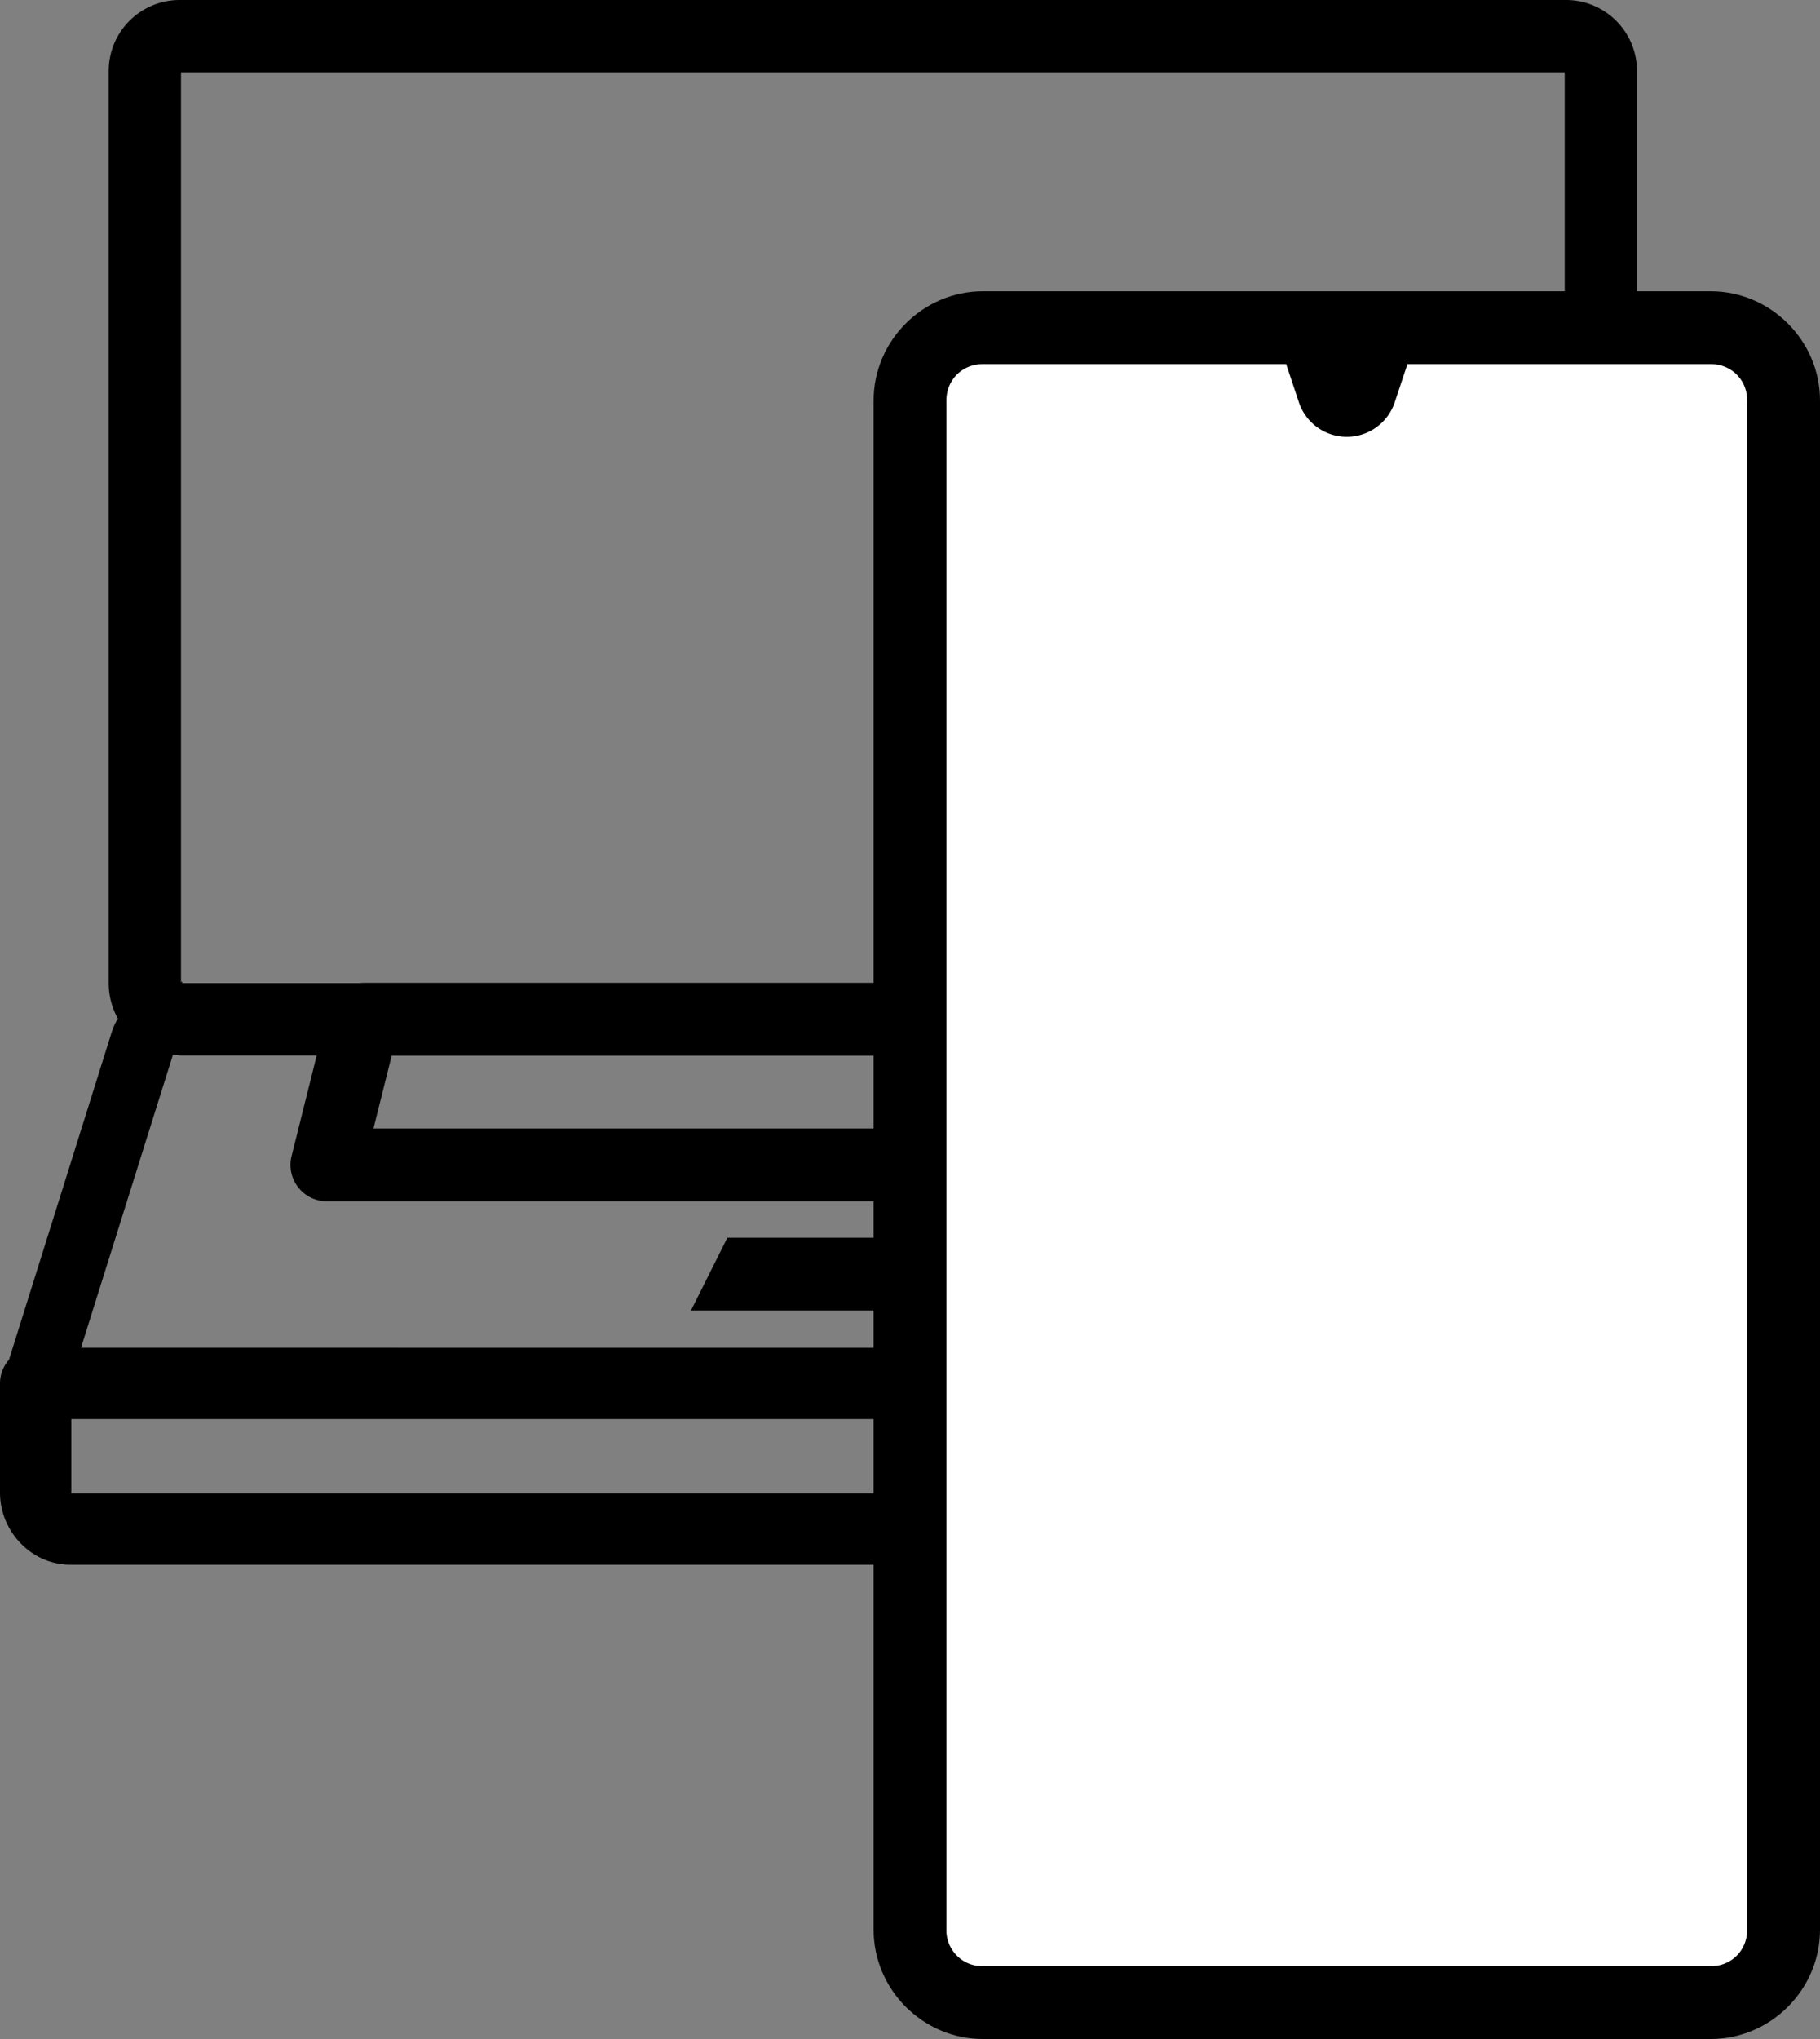
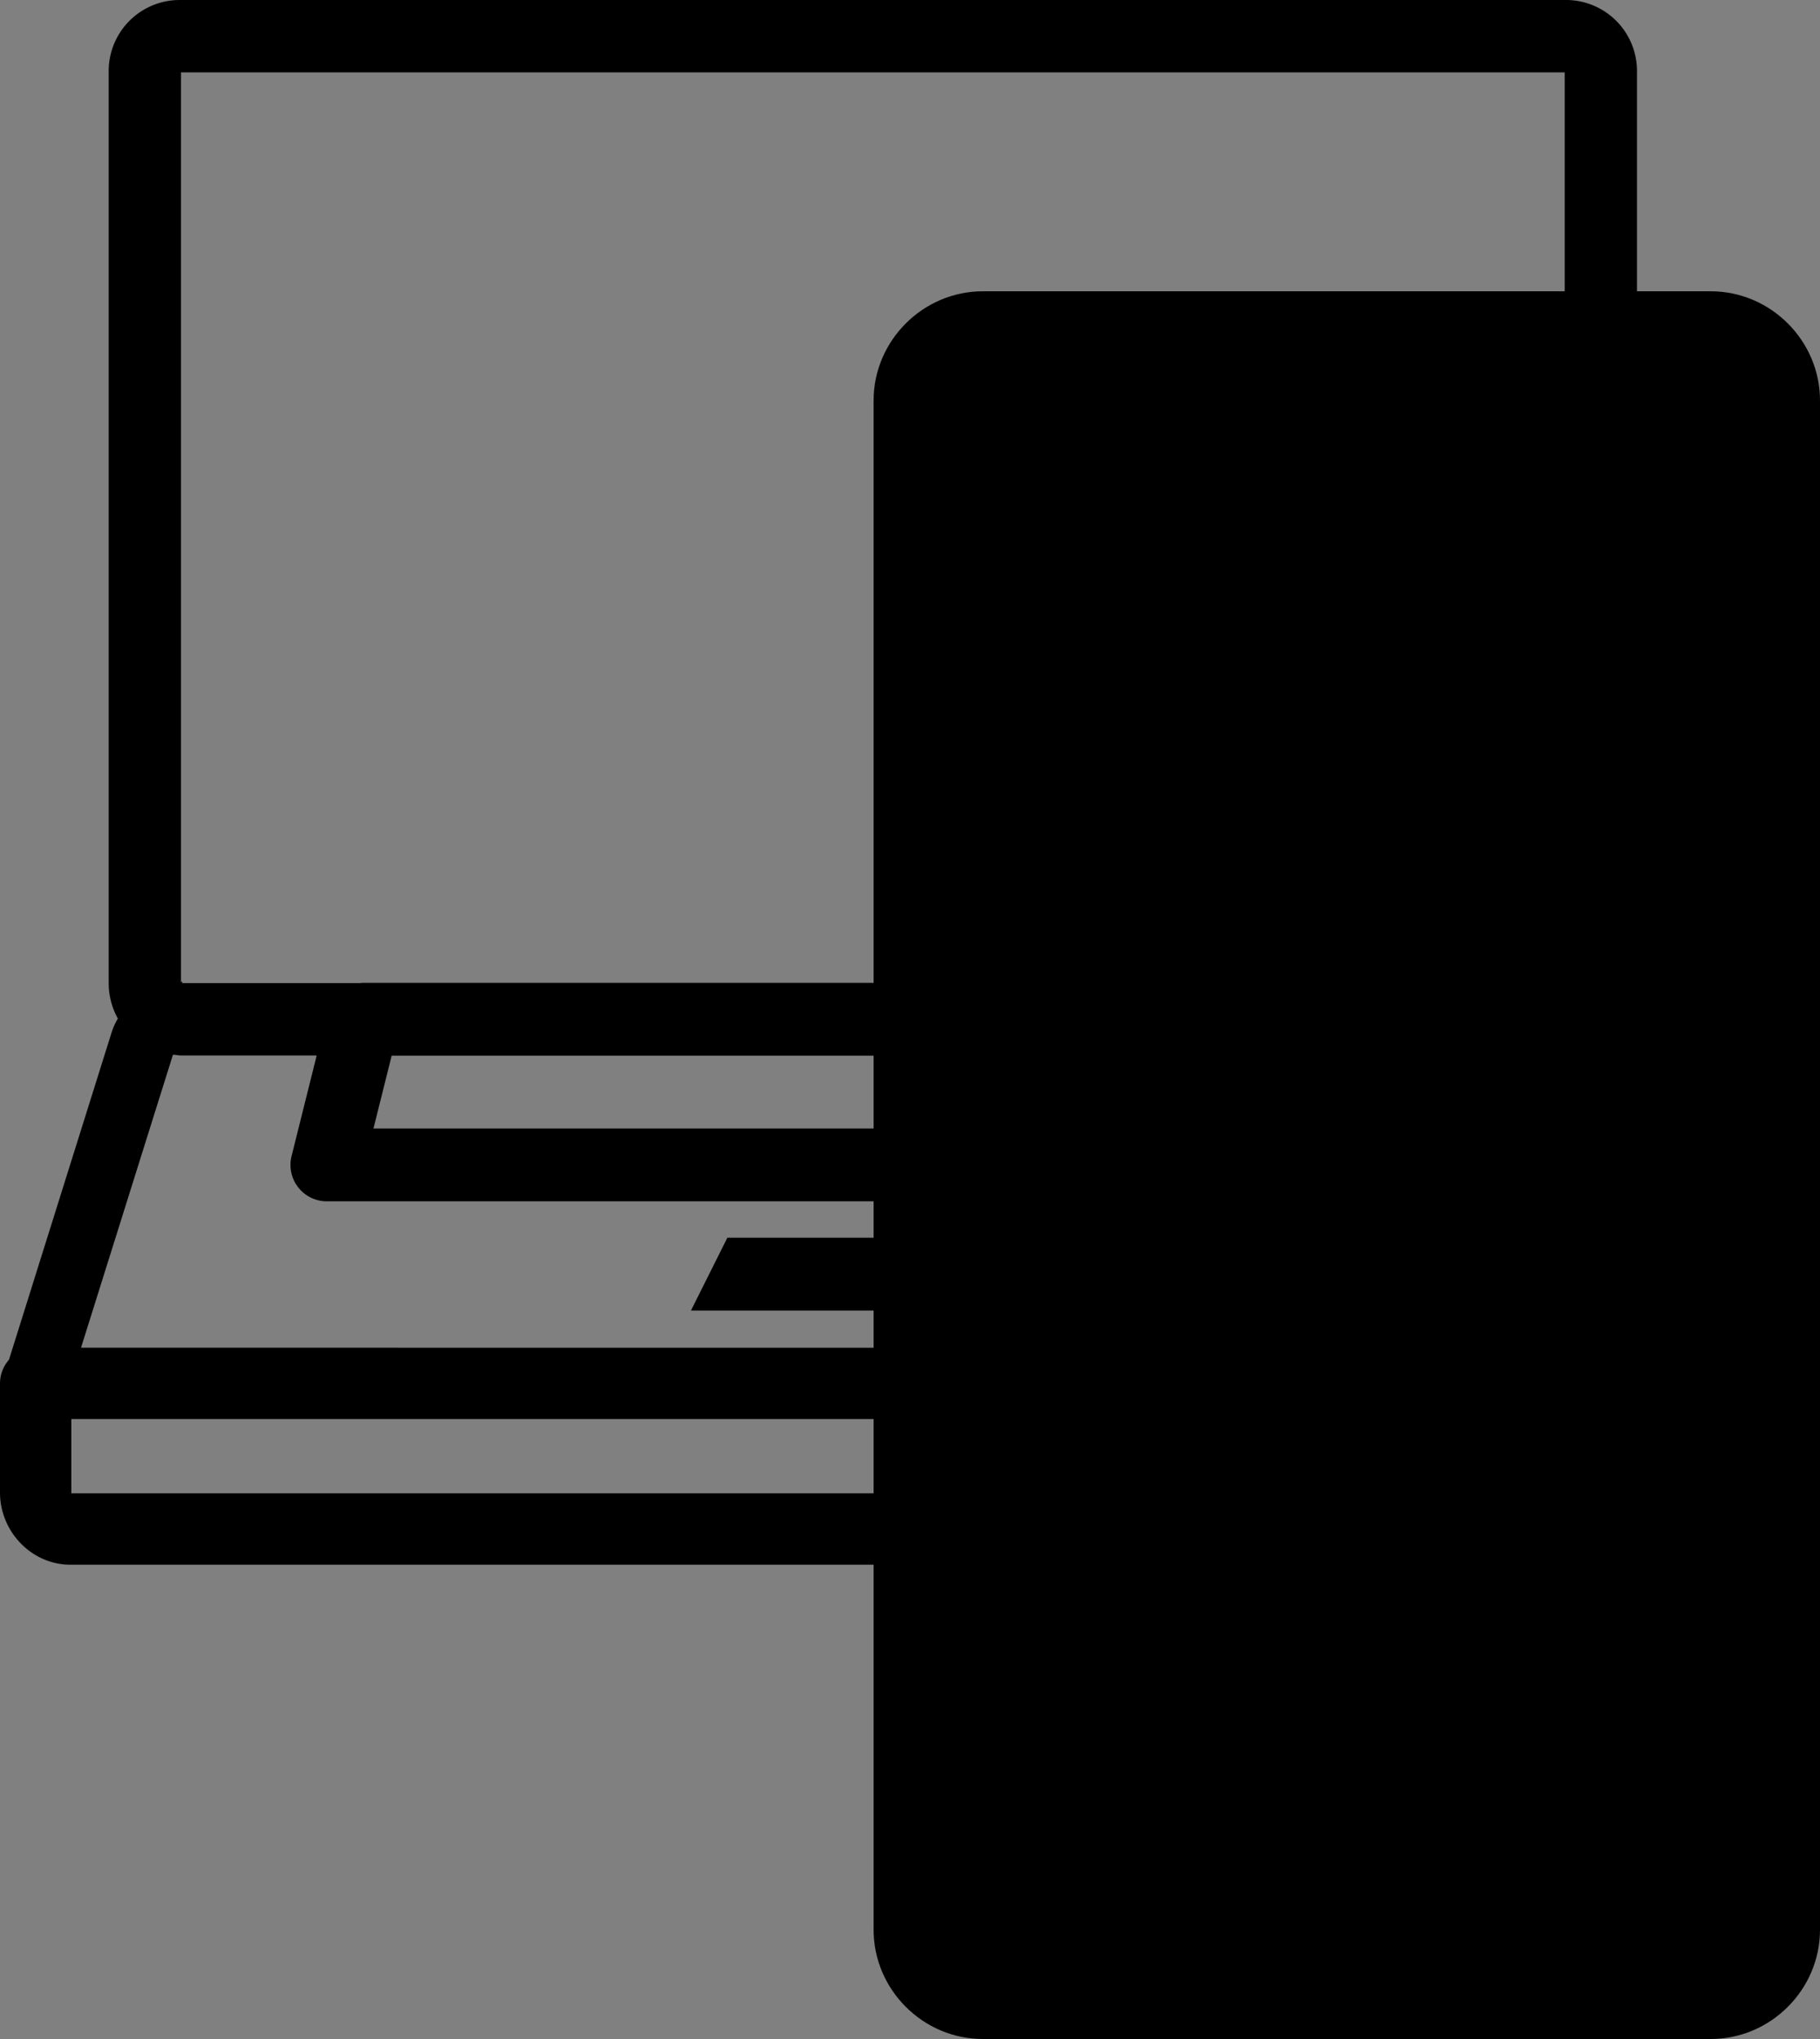
<svg xmlns="http://www.w3.org/2000/svg" width="25" height="28" viewBox="0 0 25 28">
  <rect x="0" y="0" width="25" height="28" fill="#808080" stroke="none" />
  <g fill-rule="nonzero" fill="none">
    <path d="M2.466 0a.975.975 0 0 0-.973.963v12.54a1 1 0 0 0 .126.484.927.927 0 0 0-.085.188L.123 18.673a.49.49 0 0 0-.123.324v1.5c0 .53.428.99.969.99H23.01c.54 0 .97-.46.97-.99v-1.5a.49.49 0 0 0-.124-.324l-1.41-4.498a.92.92 0 0 0-.086-.189.999.999 0 0 0 .126-.483V.963A.975.975 0 0 0 21.515 0H2.465zm.021.994h19.006v12.509c0-.049-.04-.003-.003-.003h-2.449a.5.5 0 0 0-.05-.003h-14a.5.5 0 0 0-.05.003H2.49c.036 0-.004-.046-.004.003V.994zm-.111 13.49h.007c0 .003.005.002.009 0 .033.003.064.01.098.01h1.86l-.345 1.382a.5.5 0 0 0 .485.621h15a.5.5 0 0 0 .486-.621l-.346-1.382h1.86c.034 0 .065-.006.097-.009.005.003.01.003.012-.002h.005l1.263 4.024H1.113l1.263-4.024zm3.005.013H18.6l.25 1H5.13l.25-1zm4.61 2.5-.5 1h5l-.5-1h-4zm-9.01 2.49H23v1.01c0 .022 0 .01.01.01H.98v-1.02z" fill="#000" />
    <path d="M13.5 4c-.822 0-1.5.678-1.5 1.5v21c0 .822.678 1.5 1.5 1.5h10c.822 0 1.5-.678 1.5-1.5v-21c0-.822-.678-1.5-1.5-1.5h-10z" fill="#000" />
-     <path d="M13.5 5h4.167l.175.525a.694.694 0 0 0 1.316 0L19.333 5H23.5c.283 0 .5.217.5.5v21c0 .283-.217.5-.5.5h-10a.492.492 0 0 1-.5-.5v-21c0-.283.217-.5.5-.5z" fill="#FFF" />
  </g>
</svg>